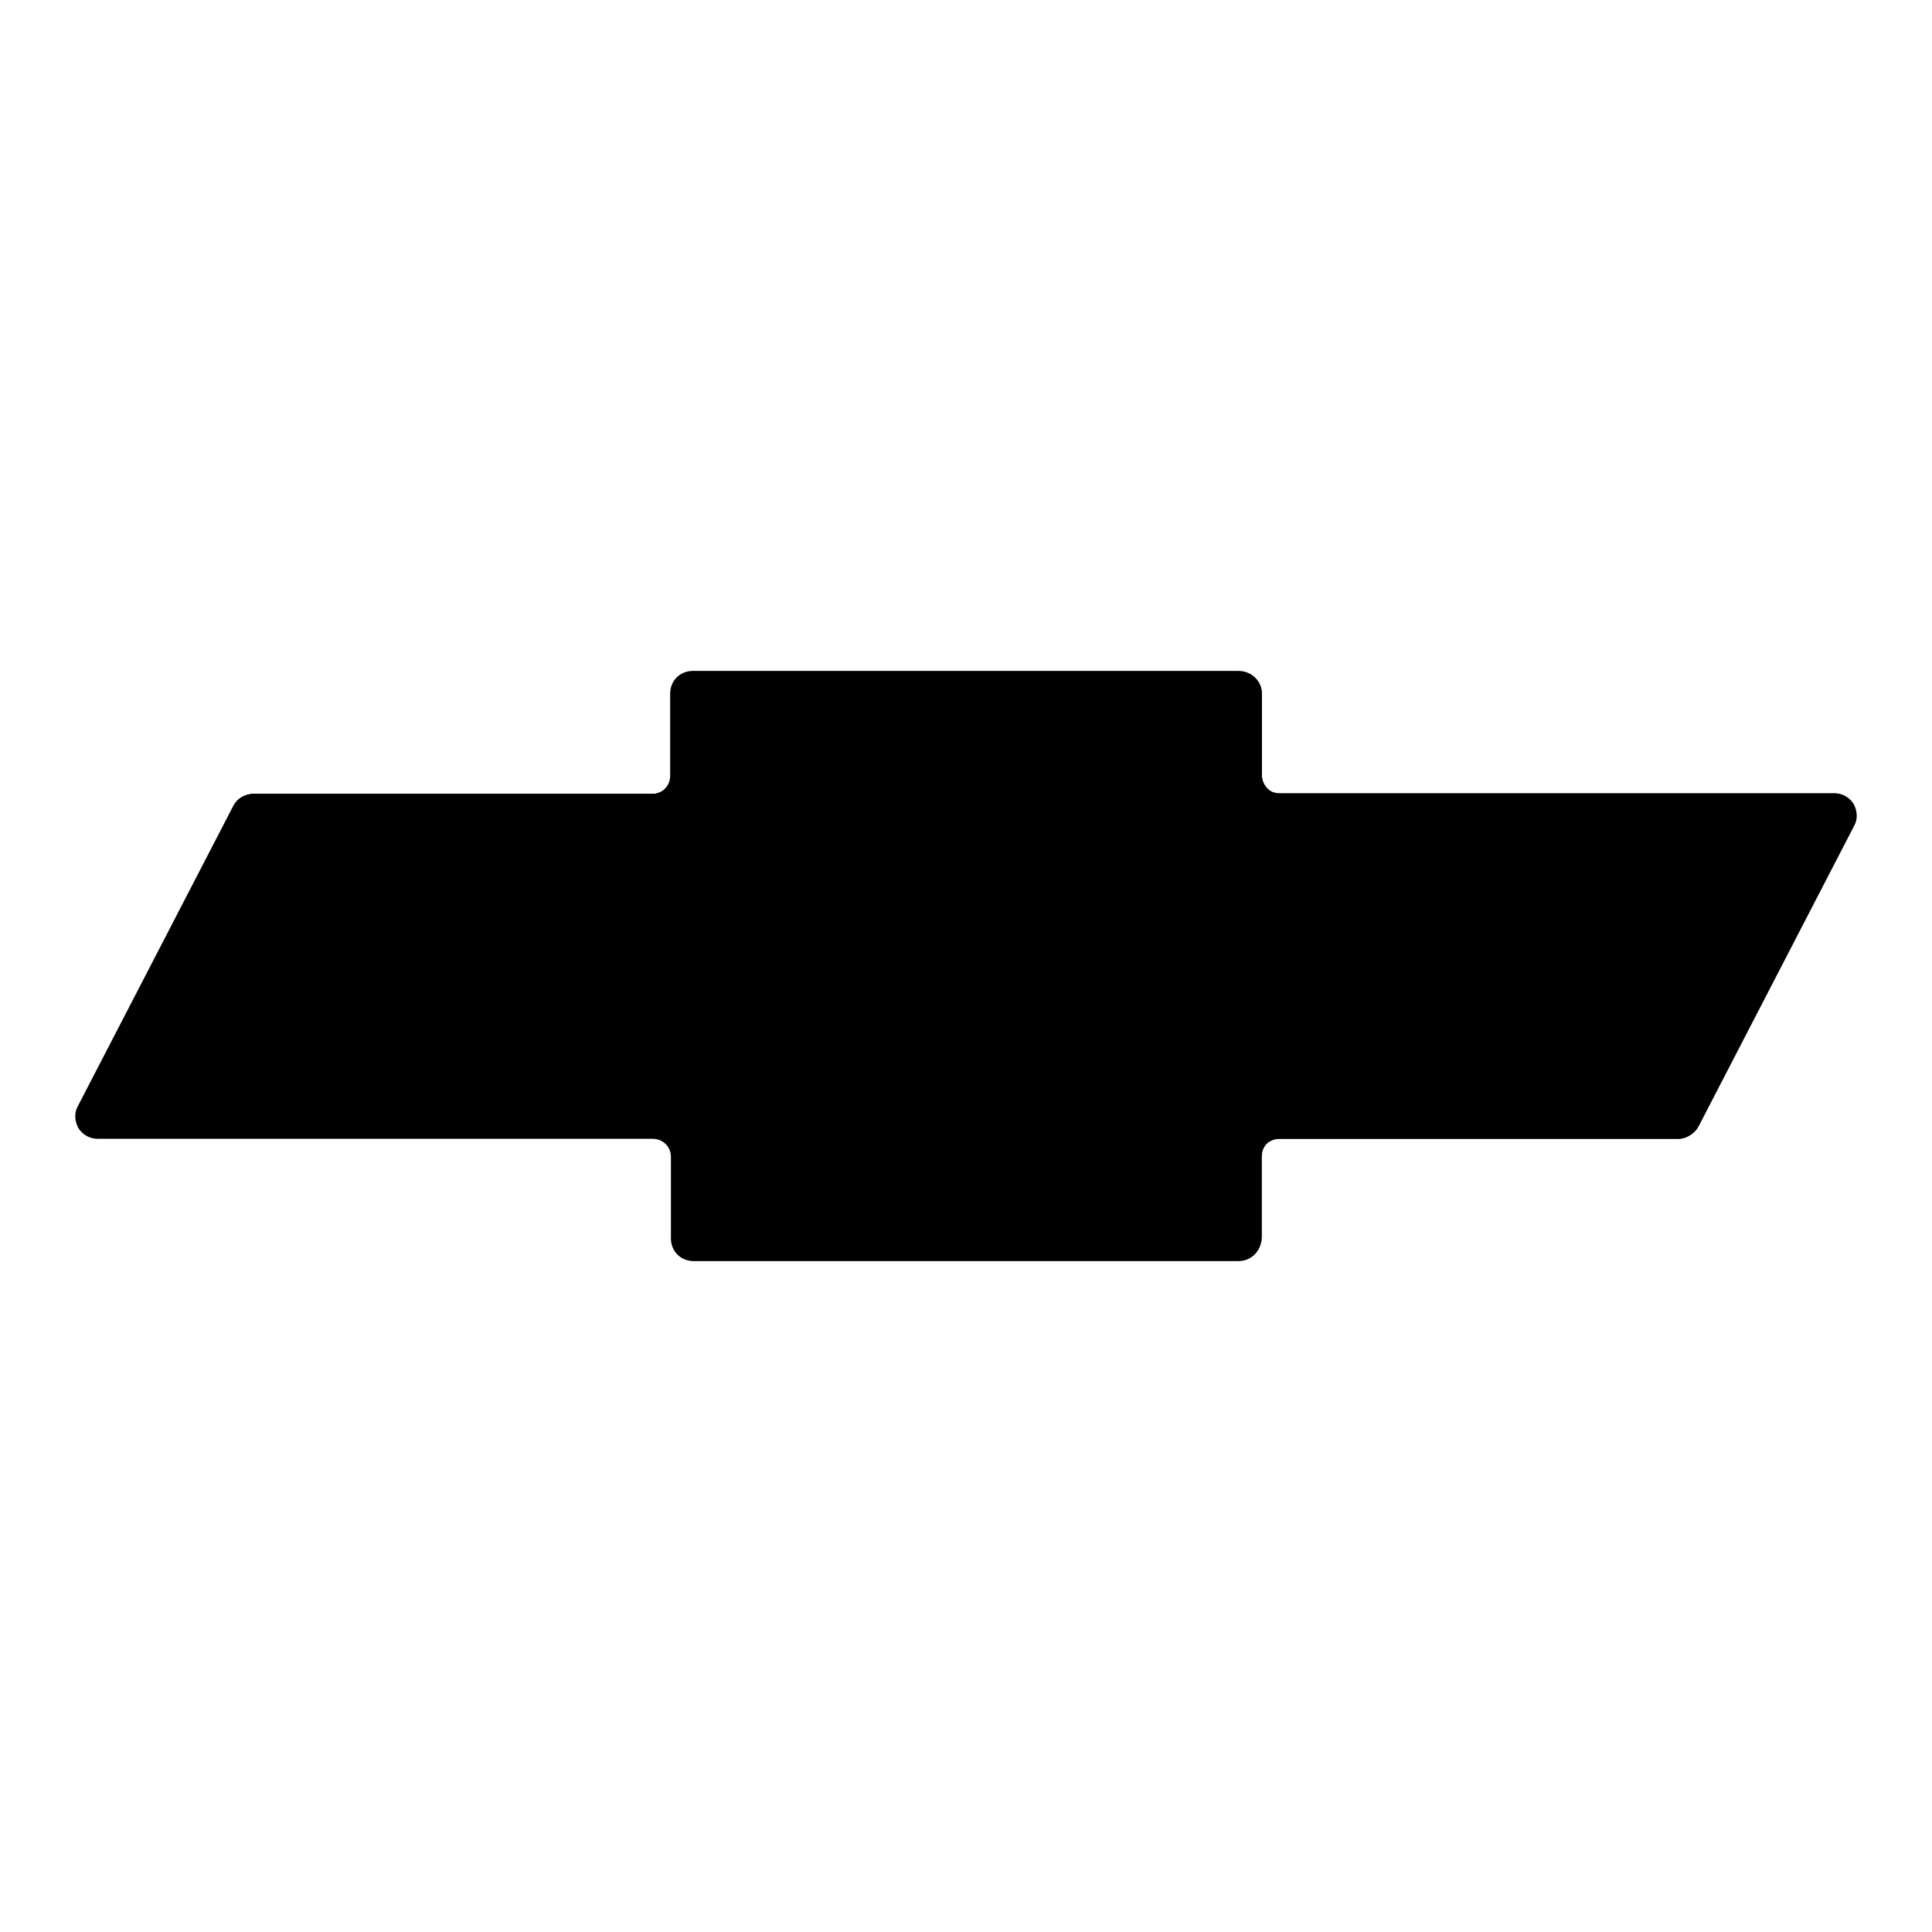
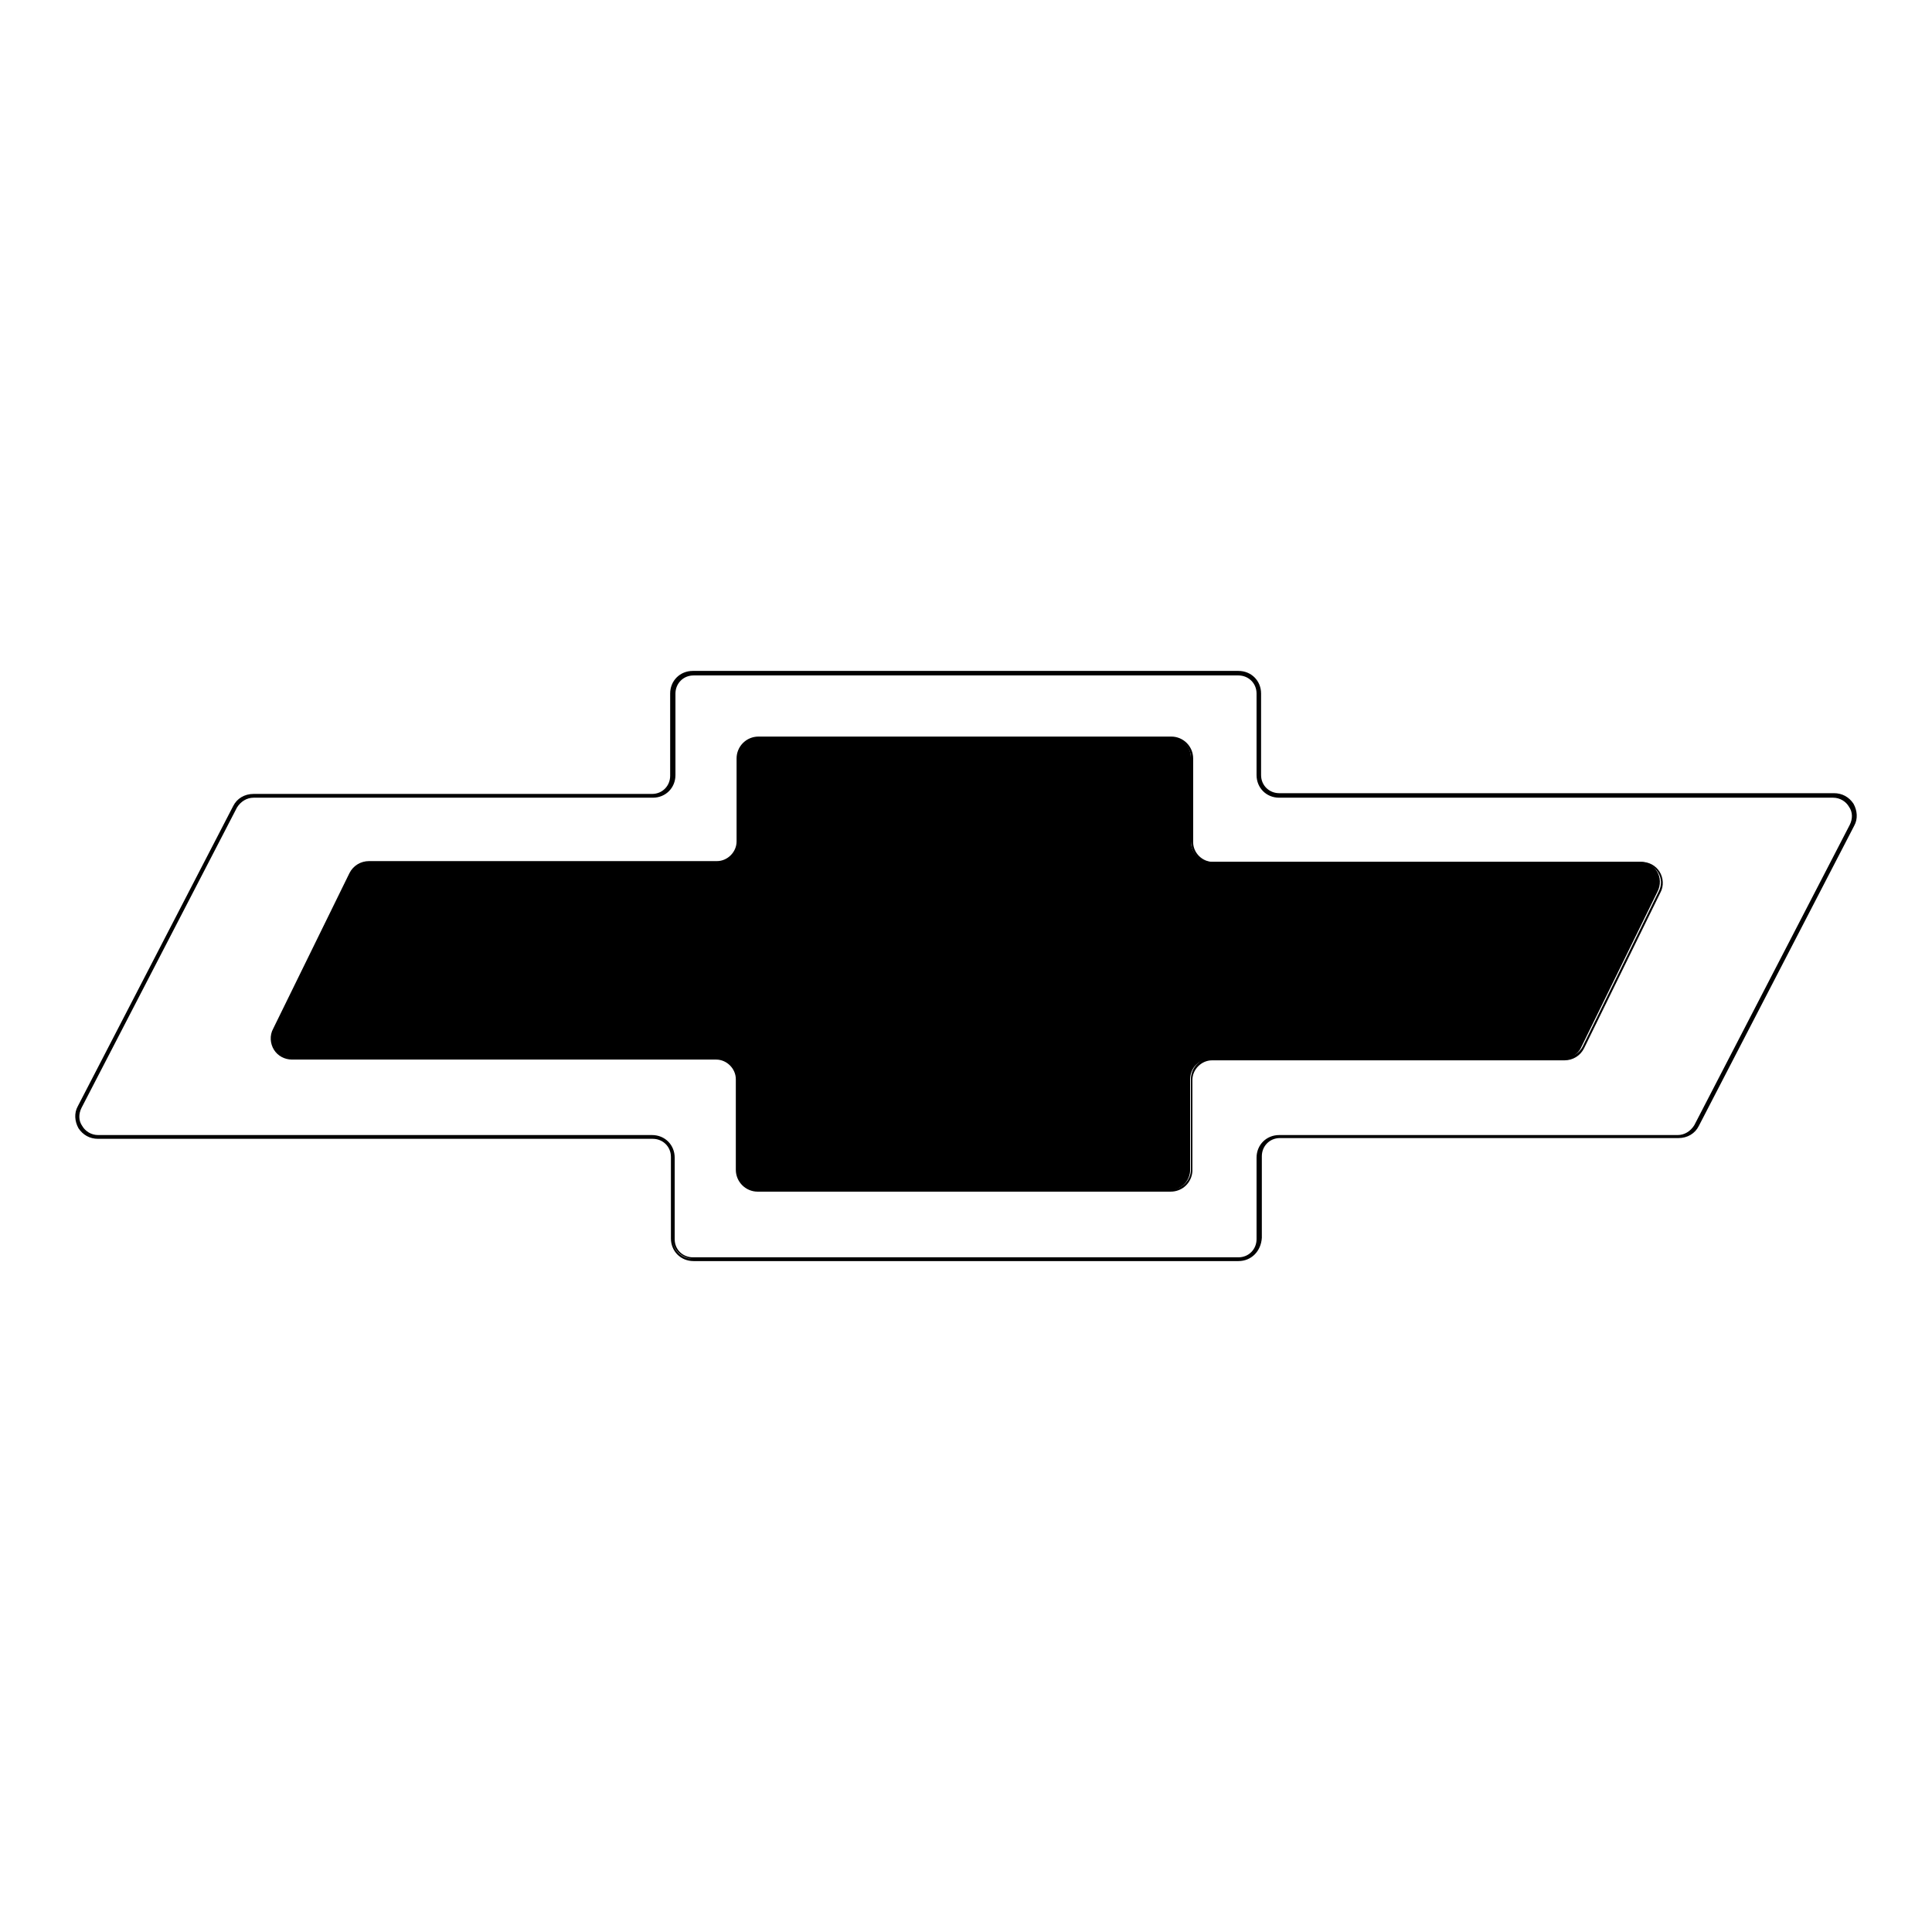
<svg xmlns="http://www.w3.org/2000/svg" version="1.1" x="0px" y="0px" viewBox="0 0 256 256" enable-background="new 0 0 256 256" xml:space="preserve">
  <g>
-     <path fill="#000000" d="M243,105.4h-73.4c-1.5,0-2.7-1.2-2.7-2.7V91.9c0-1.5-1.2-2.7-2.7-2.7H91.9c-1.5,0-2.7,1.2-2.7,2.7v10.8 c0,1.5-1.2,2.7-2.7,2.7H33.6c-1,0-2,0.6-2.4,1.5l-20.6,39.8c-0.9,1.8,0.4,4,2.4,4h73.4c1.5,0,2.7,1.2,2.7,2.7v10.8 c0,1.5,1.2,2.7,2.7,2.7h72.3c1.5,0,2.7-1.2,2.7-2.7v-10.8c0-1.5,1.2-2.7,2.7-2.7h52.8c1,0,2-0.6,2.4-1.5l20.6-39.8 C246.3,107.6,245,105.4,243,105.4z" />
-     <path fill="#000000" d="M164.1,167H91.9c-1.6,0-2.9-1.3-2.9-2.9v-10.8c0-1.4-1.2-2.6-2.6-2.6H13c-1,0-1.9-0.5-2.4-1.4 c-0.5-0.9-0.6-1.9-0.1-2.8l20.6-39.8c0.5-1,1.5-1.5,2.5-1.5h52.9c1.4,0,2.6-1.2,2.6-2.6V91.9c0-1.6,1.3-2.9,2.9-2.9h72.3 c1.6,0,2.9,1.3,2.9,2.9v10.8c0,1.4,1.2,2.6,2.6,2.6H243c1,0,1.9,0.5,2.4,1.4c0.5,0.9,0.6,1.9,0.1,2.8l-20.6,39.8 c-0.5,1-1.5,1.6-2.5,1.6h-52.9c-1.4,0-2.6,1.2-2.6,2.6v10.8C167,165.7,165.7,167,164.1,167z M33.6,105.5c-1,0-1.8,0.5-2.3,1.4 l-20.6,39.8c-0.4,0.8-0.4,1.7,0.1,2.5c0.5,0.8,1.3,1.3,2.2,1.3h73.4c1.6,0,2.9,1.3,2.9,2.9v10.8c0,1.4,1.2,2.6,2.6,2.6h72.3 c1.4,0,2.6-1.2,2.6-2.6v-10.8c0-1.6,1.3-2.9,2.9-2.9h52.8c1,0,1.8-0.5,2.3-1.4l20.6-39.8c0.4-0.8,0.4-1.7-0.1-2.5s-1.3-1.3-2.2-1.3 h-73.4c-1.6,0-2.9-1.3-2.9-2.9V91.9c0-1.4-1.2-2.6-2.6-2.6H91.9c-1.4,0-2.6,1.2-2.6,2.6v10.8c0,1.6-1.3,2.9-2.9,2.9H33.6 L33.6,105.5z" />
-     <path fill="#000000" d="M164.1,167H91.9c-1.6,0-2.9-1.3-2.9-2.9v-10.8c0-1.4-1.2-2.6-2.6-2.6H13c-1,0-1.9-0.5-2.4-1.4 c-0.5-0.9-0.6-1.9-0.1-2.8l20.6-39.8c0.5-1,1.5-1.5,2.5-1.5h52.9c1.4,0,2.6-1.2,2.6-2.6V91.9c0-1.6,1.3-2.9,2.9-2.9h72.3 c1.6,0,2.9,1.3,2.9,2.9v10.8c0,1.4,1.2,2.6,2.6,2.6H243c1,0,1.9,0.5,2.4,1.4c0.5,0.9,0.6,1.9,0.1,2.8l-20.6,39.8 c-0.5,1-1.5,1.6-2.5,1.6h-52.9c-1.4,0-2.6,1.2-2.6,2.6v10.8C167,165.7,165.7,167,164.1,167z M33.6,105.5c-1,0-1.8,0.5-2.3,1.4 l-20.6,39.8c-0.4,0.8-0.4,1.7,0.1,2.5c0.5,0.8,1.3,1.3,2.2,1.3h73.4c1.6,0,2.9,1.3,2.9,2.9v10.8c0,1.4,1.2,2.6,2.6,2.6h72.3 c1.4,0,2.6-1.2,2.6-2.6v-10.8c0-1.6,1.3-2.9,2.9-2.9h52.8c1,0,1.8-0.5,2.3-1.4l20.6-39.8c0.4-0.8,0.4-1.7-0.1-2.5s-1.3-1.3-2.2-1.3 h-73.4c-1.6,0-2.9-1.3-2.9-2.9V91.9c0-1.4-1.2-2.6-2.6-2.6H91.9c-1.4,0-2.6,1.2-2.6,2.6v10.8c0,1.6-1.3,2.9-2.9,2.9H33.6 L33.6,105.5z" />
    <path fill="#000000" d="M164.1,167.1H91.9c-1.7,0-3-1.3-3-3v-10.8c0-1.4-1.1-2.4-2.4-2.4H13c-1.1,0-2-0.5-2.6-1.4 c-0.5-0.9-0.6-2-0.1-2.9l20.6-39.8c0.5-1,1.5-1.6,2.7-1.6h52.8c1.4,0,2.4-1.1,2.4-2.4V91.9c0-1.7,1.3-3,3-3h72.3c1.7,0,3,1.3,3,3 v10.8c0,1.4,1.1,2.4,2.4,2.4H243c1.1,0,2,0.5,2.6,1.4c0.5,0.9,0.6,2,0.1,2.9l-20.6,39.8c-0.5,1-1.5,1.6-2.7,1.6h-52.8 c-1.4,0-2.4,1.1-2.4,2.4v10.8C167.1,165.8,165.8,167.1,164.1,167.1L164.1,167.1z M89.1,164.1c0,1.5,1.2,2.7,2.7,2.7h72.3 c1.5,0,2.7-1.2,2.7-2.7v-10.8c0-1.5,1.2-2.7,2.7-2.7h52.9h-52.9c-1.5,0-2.7,1.2-2.7,2.7v10.8c0,1.5-1.2,2.7-2.7,2.7H91.9 C90.4,166.8,89.1,165.6,89.1,164.1z M33.6,105.7c-0.9,0-1.7,0.5-2.2,1.3l-20.6,39.8c-0.4,0.8-0.4,1.7,0.1,2.4 c0.4,0.7,1.2,1.2,2.1,1.2h73.4c1.7,0,3,1.3,3,3v10.8c0,1.4,1.1,2.4,2.4,2.4h72.3c1.4,0,2.4-1.1,2.4-2.4v-10.8c0-1.7,1.3-3,3-3h52.8 c0.9,0,1.7-0.5,2.2-1.3l20.6-39.8c0.4-0.8,0.4-1.7-0.1-2.4c-0.4-0.7-1.2-1.2-2.1-1.2h-73.4c-1.7,0-3-1.3-3-3V91.9 c0-1.4-1.1-2.4-2.4-2.4H91.9c-1.4,0-2.4,1.1-2.4,2.4v10.8c0,1.7-1.3,3-3,3L33.6,105.7L33.6,105.7z M10.3,148c0,0.5,0.1,0.9,0.4,1.3 c0.5,0.8,1.4,1.3,2.3,1.3h73.4c1.5,0,2.7,1.2,2.7,2.7c0-1.5-1.2-2.7-2.7-2.7H13c-1,0-1.8-0.5-2.3-1.3 C10.4,148.9,10.3,148.5,10.3,148z M245.7,108.3c0,0.4-0.1,0.8-0.3,1.1l-20.6,39.8c-0.1,0.2-0.2,0.3-0.3,0.4 c0.1-0.1,0.2-0.3,0.3-0.4l20.6-39.8C245.6,109,245.7,108.6,245.7,108.3L245.7,108.3z M243,105.4c1,0,1.8,0.5,2.3,1.3 c0.1,0.1,0.1,0.2,0.2,0.4c-0.1-0.1-0.1-0.2-0.2-0.4C244.8,105.9,244,105.4,243,105.4z M166.9,91.9v10.8V91.9z" />
    <path fill="#000000" d="M217.3,114.2h-56.8c-1.5,0-2.7-1.2-2.7-2.7v-11.1c0-1.5-1.2-2.7-2.7-2.7h-54.7c-1.5,0-2.7,1.2-2.7,2.7v11.1 c0,1.5-1.2,2.7-2.7,2.7H48.8c-1,0-2,0.6-2.4,1.5l-10.1,20.6c-0.9,1.8,0.4,3.9,2.4,3.9h56.2c1.5,0,2.7,1.2,2.7,2.7v12.1 c0,1.5,1.2,2.7,2.7,2.7h54.7c1.5,0,2.7-1.2,2.7-2.7V143c0-1.5,1.2-2.7,2.7-2.7h46.7c1,0,2-0.6,2.4-1.5l10.1-20.6 C220.6,116.3,219.3,114.2,217.3,114.2L217.3,114.2z" />
    <path fill="#000000" d="M155.1,157.9h-54.7c-1.6,0-2.9-1.3-2.9-2.9V143c0-1.4-1.2-2.6-2.6-2.6H38.7c-1,0-1.9-0.5-2.4-1.3 c-0.5-0.8-0.6-1.9-0.1-2.8l10.1-20.6c0.5-1,1.5-1.6,2.6-1.6H95c1.4,0,2.6-1.2,2.6-2.6v-11c0-1.6,1.3-2.9,2.9-2.9h54.7 c1.6,0,2.9,1.3,2.9,2.9v11.1c0,1.4,1.2,2.6,2.6,2.6h56.8c1,0,1.9,0.5,2.4,1.3c0.5,0.8,0.6,1.9,0.1,2.8l-10.1,20.6 c-0.5,1-1.5,1.6-2.6,1.6h-46.7c-1.4,0-2.6,1.2-2.6,2.6v12.1C157.9,156.7,156.7,157.9,155.1,157.9L155.1,157.9z M48.8,114.3 c-1,0-1.9,0.6-2.3,1.4l-10.1,20.6c-0.4,0.8-0.4,1.7,0.1,2.5c0.5,0.8,1.3,1.2,2.2,1.2H95c1.6,0,2.9,1.3,2.9,2.9v12.1 c0,1.4,1.2,2.6,2.6,2.6h54.7c1.4,0,2.6-1.2,2.6-2.6V143c0-1.6,1.3-2.9,2.9-2.9h46.7c1,0,1.9-0.6,2.3-1.4l10.1-20.6 c0.4-0.8,0.4-1.7-0.1-2.5c-0.5-0.8-1.3-1.2-2.2-1.2h-56.8c-1.6,0-2.9-1.3-2.9-2.9v-11.1c0-1.4-1.2-2.6-2.6-2.6h-54.7 c-1.4,0-2.6,1.2-2.6,2.6v11.1c0,1.6-1.3,2.9-2.9,2.9H48.8z" />
-     <path fill="#000000" d="M155.1,157.9h-54.7c-1.6,0-2.9-1.3-2.9-2.9V143c0-1.4-1.2-2.6-2.6-2.6H38.7c-1,0-1.9-0.5-2.4-1.3 c-0.5-0.8-0.6-1.9-0.1-2.8l10.1-20.6c0.5-1,1.5-1.6,2.6-1.6H95c1.4,0,2.6-1.2,2.6-2.6v-11c0-1.6,1.3-2.9,2.9-2.9h54.7 c1.6,0,2.9,1.3,2.9,2.9v11.1c0,1.4,1.2,2.6,2.6,2.6h56.8c1,0,1.9,0.5,2.4,1.3c0.5,0.8,0.6,1.9,0.1,2.8l-10.1,20.6 c-0.5,1-1.5,1.6-2.6,1.6h-46.7c-1.4,0-2.6,1.2-2.6,2.6v12.1C157.9,156.7,156.7,157.9,155.1,157.9L155.1,157.9z M48.8,114.3 c-1,0-1.9,0.6-2.3,1.4l-10.1,20.6c-0.4,0.8-0.4,1.7,0.1,2.5c0.5,0.8,1.3,1.2,2.2,1.2H95c1.6,0,2.9,1.3,2.9,2.9v12.1 c0,1.4,1.2,2.6,2.6,2.6h54.7c1.4,0,2.6-1.2,2.6-2.6V143c0-1.6,1.3-2.9,2.9-2.9h46.7c1,0,1.9-0.6,2.3-1.4l10.1-20.6 c0.4-0.8,0.4-1.7-0.1-2.5c-0.5-0.8-1.3-1.2-2.2-1.2h-56.8c-1.6,0-2.9-1.3-2.9-2.9v-11.1c0-1.4-1.2-2.6-2.6-2.6h-54.7 c-1.4,0-2.6,1.2-2.6,2.6v11.1c0,1.6-1.3,2.9-2.9,2.9H48.8z" />
-     <path fill="#000000" d="M155.1,158.1h-54.7c-1.7,0-3-1.3-3-3V143c0-1.4-1.1-2.4-2.4-2.4H38.7c-1,0-2-0.5-2.5-1.4 c-0.5-0.9-0.6-2-0.1-2.9l10.1-20.6c0.5-1,1.5-1.7,2.7-1.7H95c1.4,0,2.4-1.1,2.4-2.4v-11c0-1.7,1.3-3,3-3h54.7c1.7,0,3,1.3,3,3v11.1 c0,1.4,1.1,2.4,2.4,2.4h56.8c1,0,2,0.5,2.5,1.4c0.5,0.9,0.6,2,0.1,2.9l-10.1,20.6c-0.5,1-1.5,1.7-2.7,1.7h-46.7 c-1.4,0-2.4,1.1-2.4,2.4v12.1C158.1,156.7,156.7,158.1,155.1,158.1L155.1,158.1z M97.7,155.1c0,1.5,1.2,2.7,2.7,2.7h54.7 c1.5,0,2.7-1.2,2.7-2.7V143c0-1.5,1.2-2.7,2.7-2.7h46.7h-46.7c-1.5,0-2.7,1.2-2.7,2.7v12.1c0,1.5-1.2,2.7-2.7,2.7h-54.7 C98.9,157.8,97.7,156.6,97.7,155.1z M48.8,114.5c-0.9,0-1.8,0.5-2.2,1.4l-10.1,20.6c-0.4,0.8-0.3,1.7,0.1,2.4 c0.5,0.7,1.2,1.1,2.1,1.1h56.2c1.7,0,3,1.3,3,3v12.1c0,1.4,1.1,2.4,2.4,2.4h54.7c1.4,0,2.4-1.1,2.4-2.4V143c0-1.7,1.3-3,3-3h46.7 c0.9,0,1.8-0.5,2.2-1.4l10.1-20.6c0.4-0.8,0.3-1.7-0.1-2.4c-0.5-0.7-1.2-1.1-2.1-1.1h-56.8c-1.7,0-3-1.3-3-3v-11.1 c0-1.4-1.1-2.4-2.4-2.4h-54.7c-1.4,0-2.4,1.1-2.4,2.4v11.1c0,1.7-1.3,3-3,3H48.8z M36.6,139.3c0.5,0.6,1.3,1,2.1,1H95 c1.5,0,2.7,1.2,2.7,2.7c0-1.5-1.2-2.7-2.7-2.7H38.7C37.9,140.3,37.1,139.9,36.6,139.3z M208.9,139.6 C208.9,139.7,208.9,139.7,208.9,139.6C208.9,139.7,208.9,139.7,208.9,139.6z M220,116.7c0,0.5-0.1,1-0.3,1.4l-10.1,20.6 c-0.2,0.4-0.4,0.7-0.7,0.9c0.3-0.2,0.6-0.6,0.7-0.9l10.1-20.6C219.9,117.6,220.1,117.2,220,116.7z M46.6,115.3 c-0.1,0.1-0.2,0.2-0.2,0.4l-10.1,20.6c-0.2,0.3-0.2,0.7-0.3,1c0-0.3,0.1-0.7,0.3-1l10.1-20.6C46.4,115.6,46.5,115.5,46.6,115.3z  M217.3,114.2c1,0,1.8,0.5,2.3,1.3c0.1,0.2,0.2,0.4,0.3,0.5c-0.1-0.2-0.2-0.4-0.3-0.5C219.1,114.7,218.2,114.2,217.3,114.2z  M157.8,100.4v11.1V100.4z" />
  </g>
</svg>